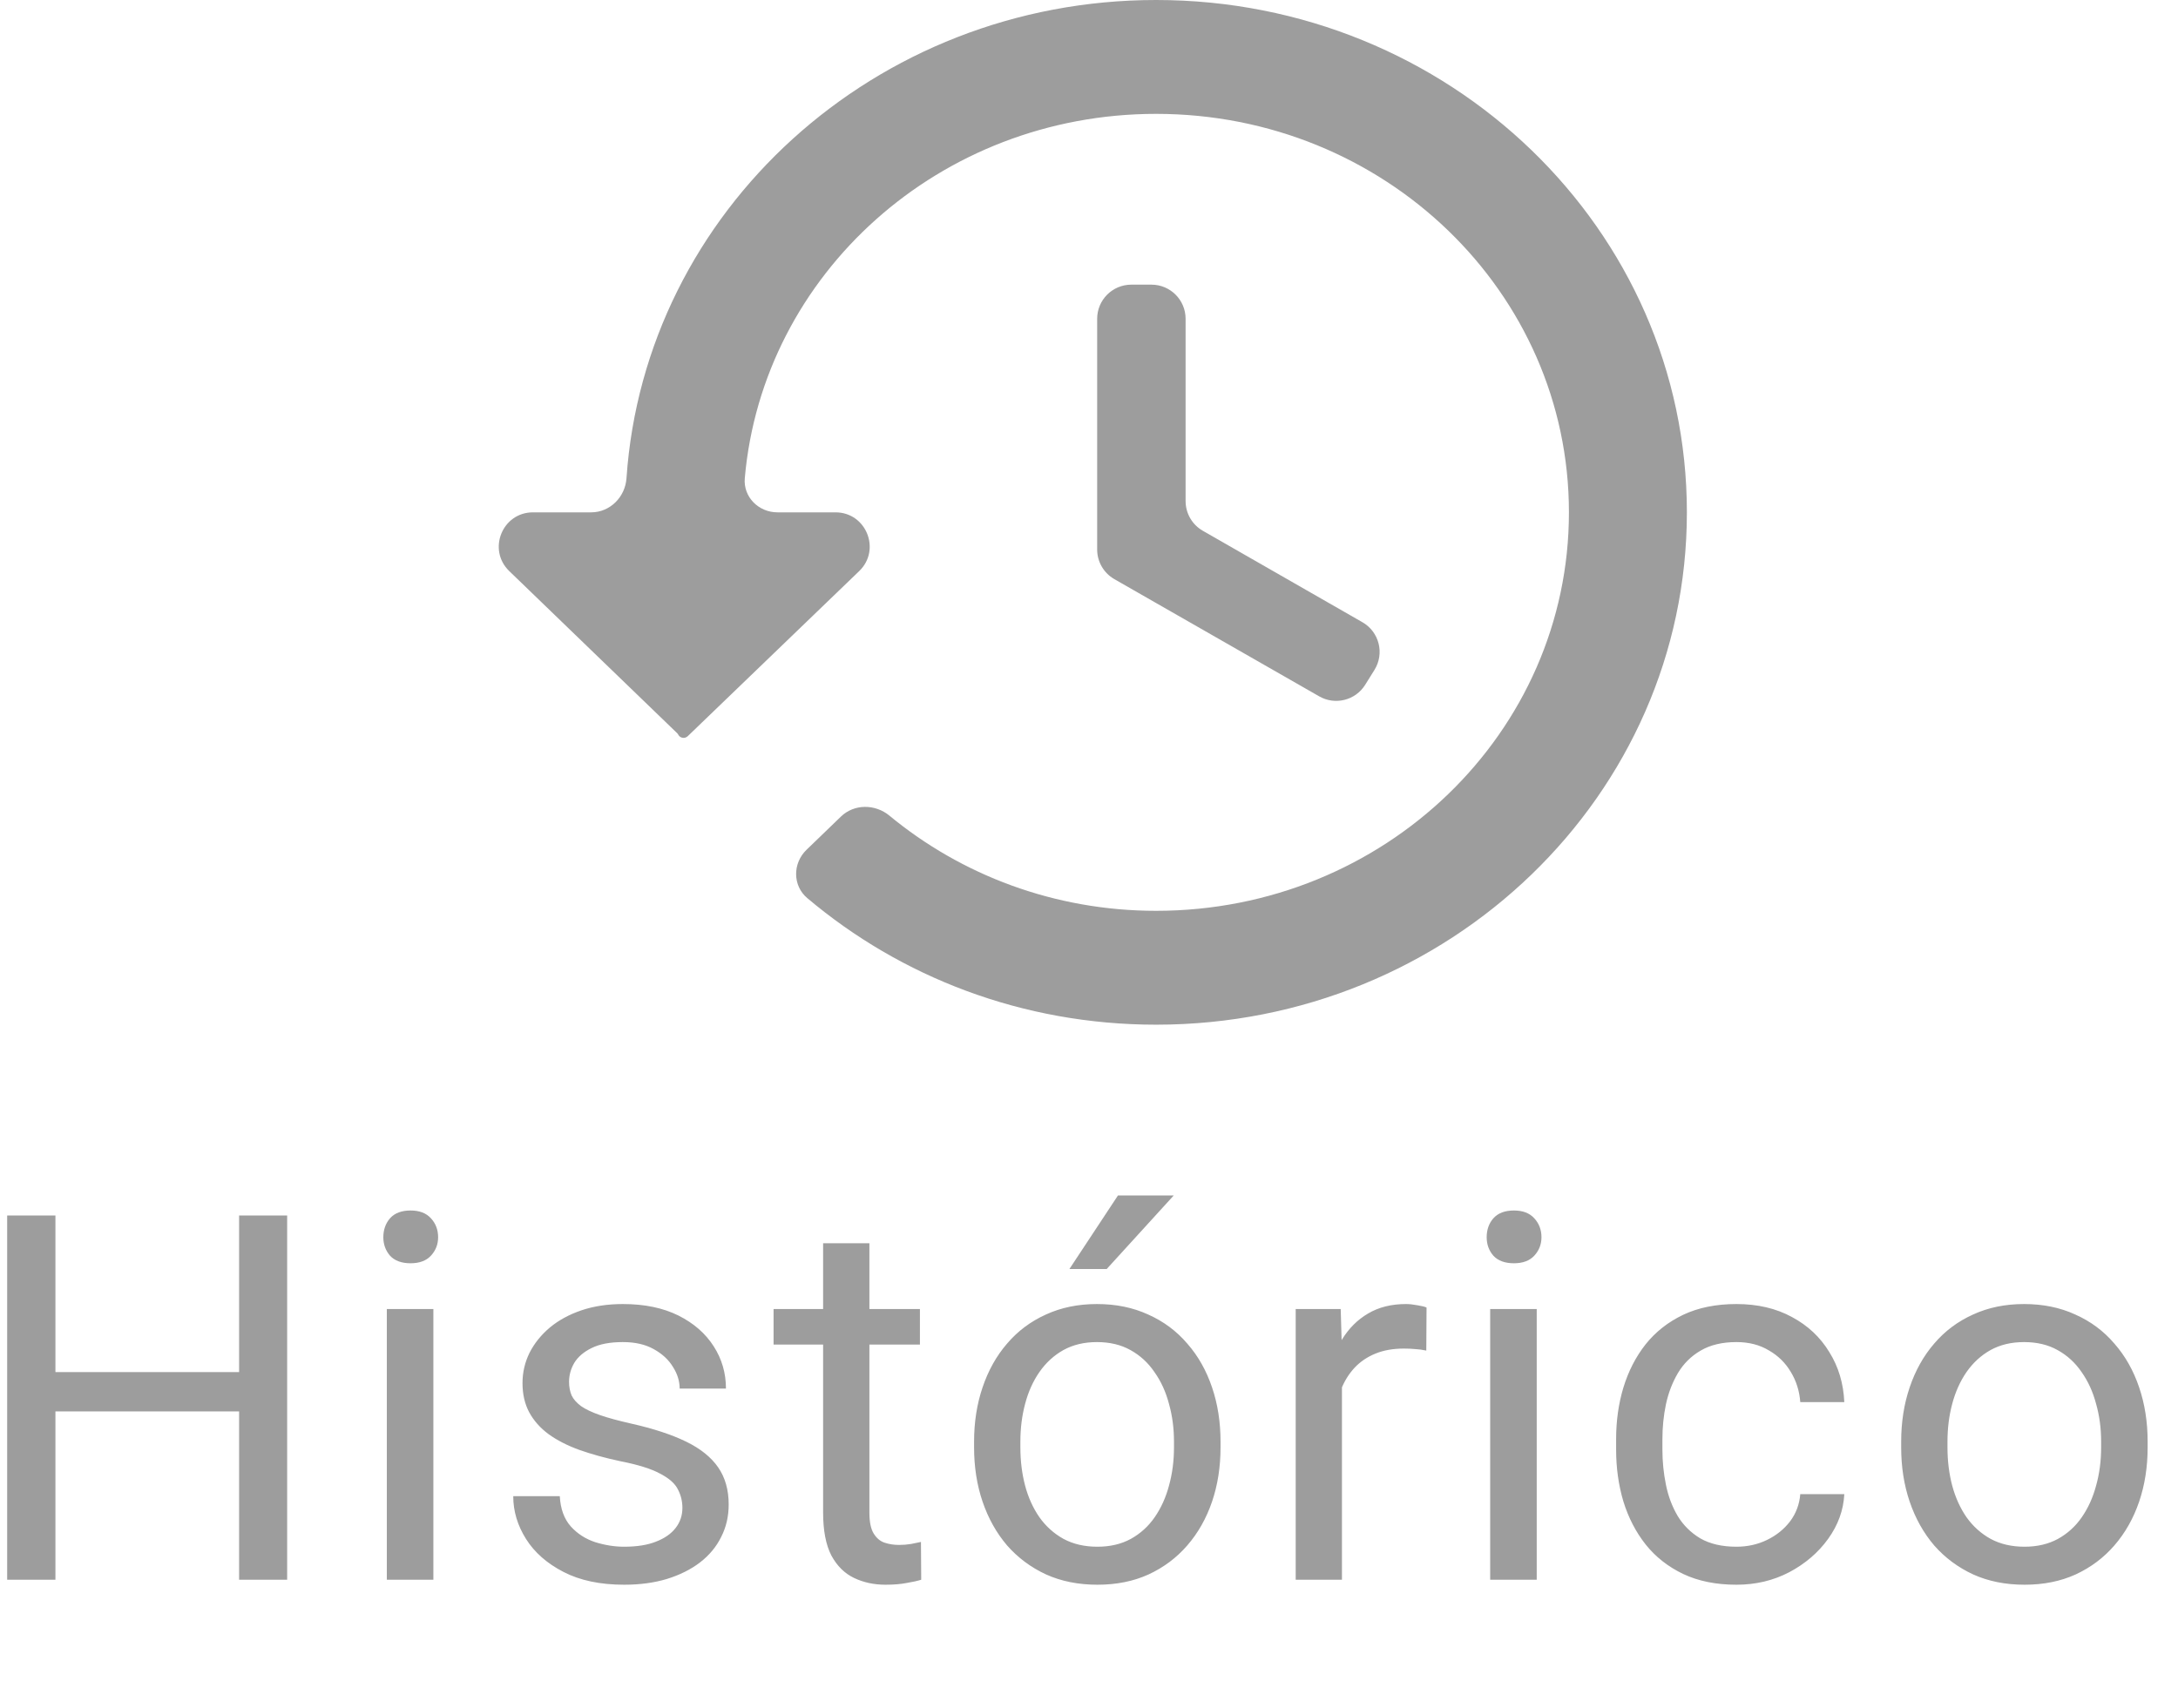
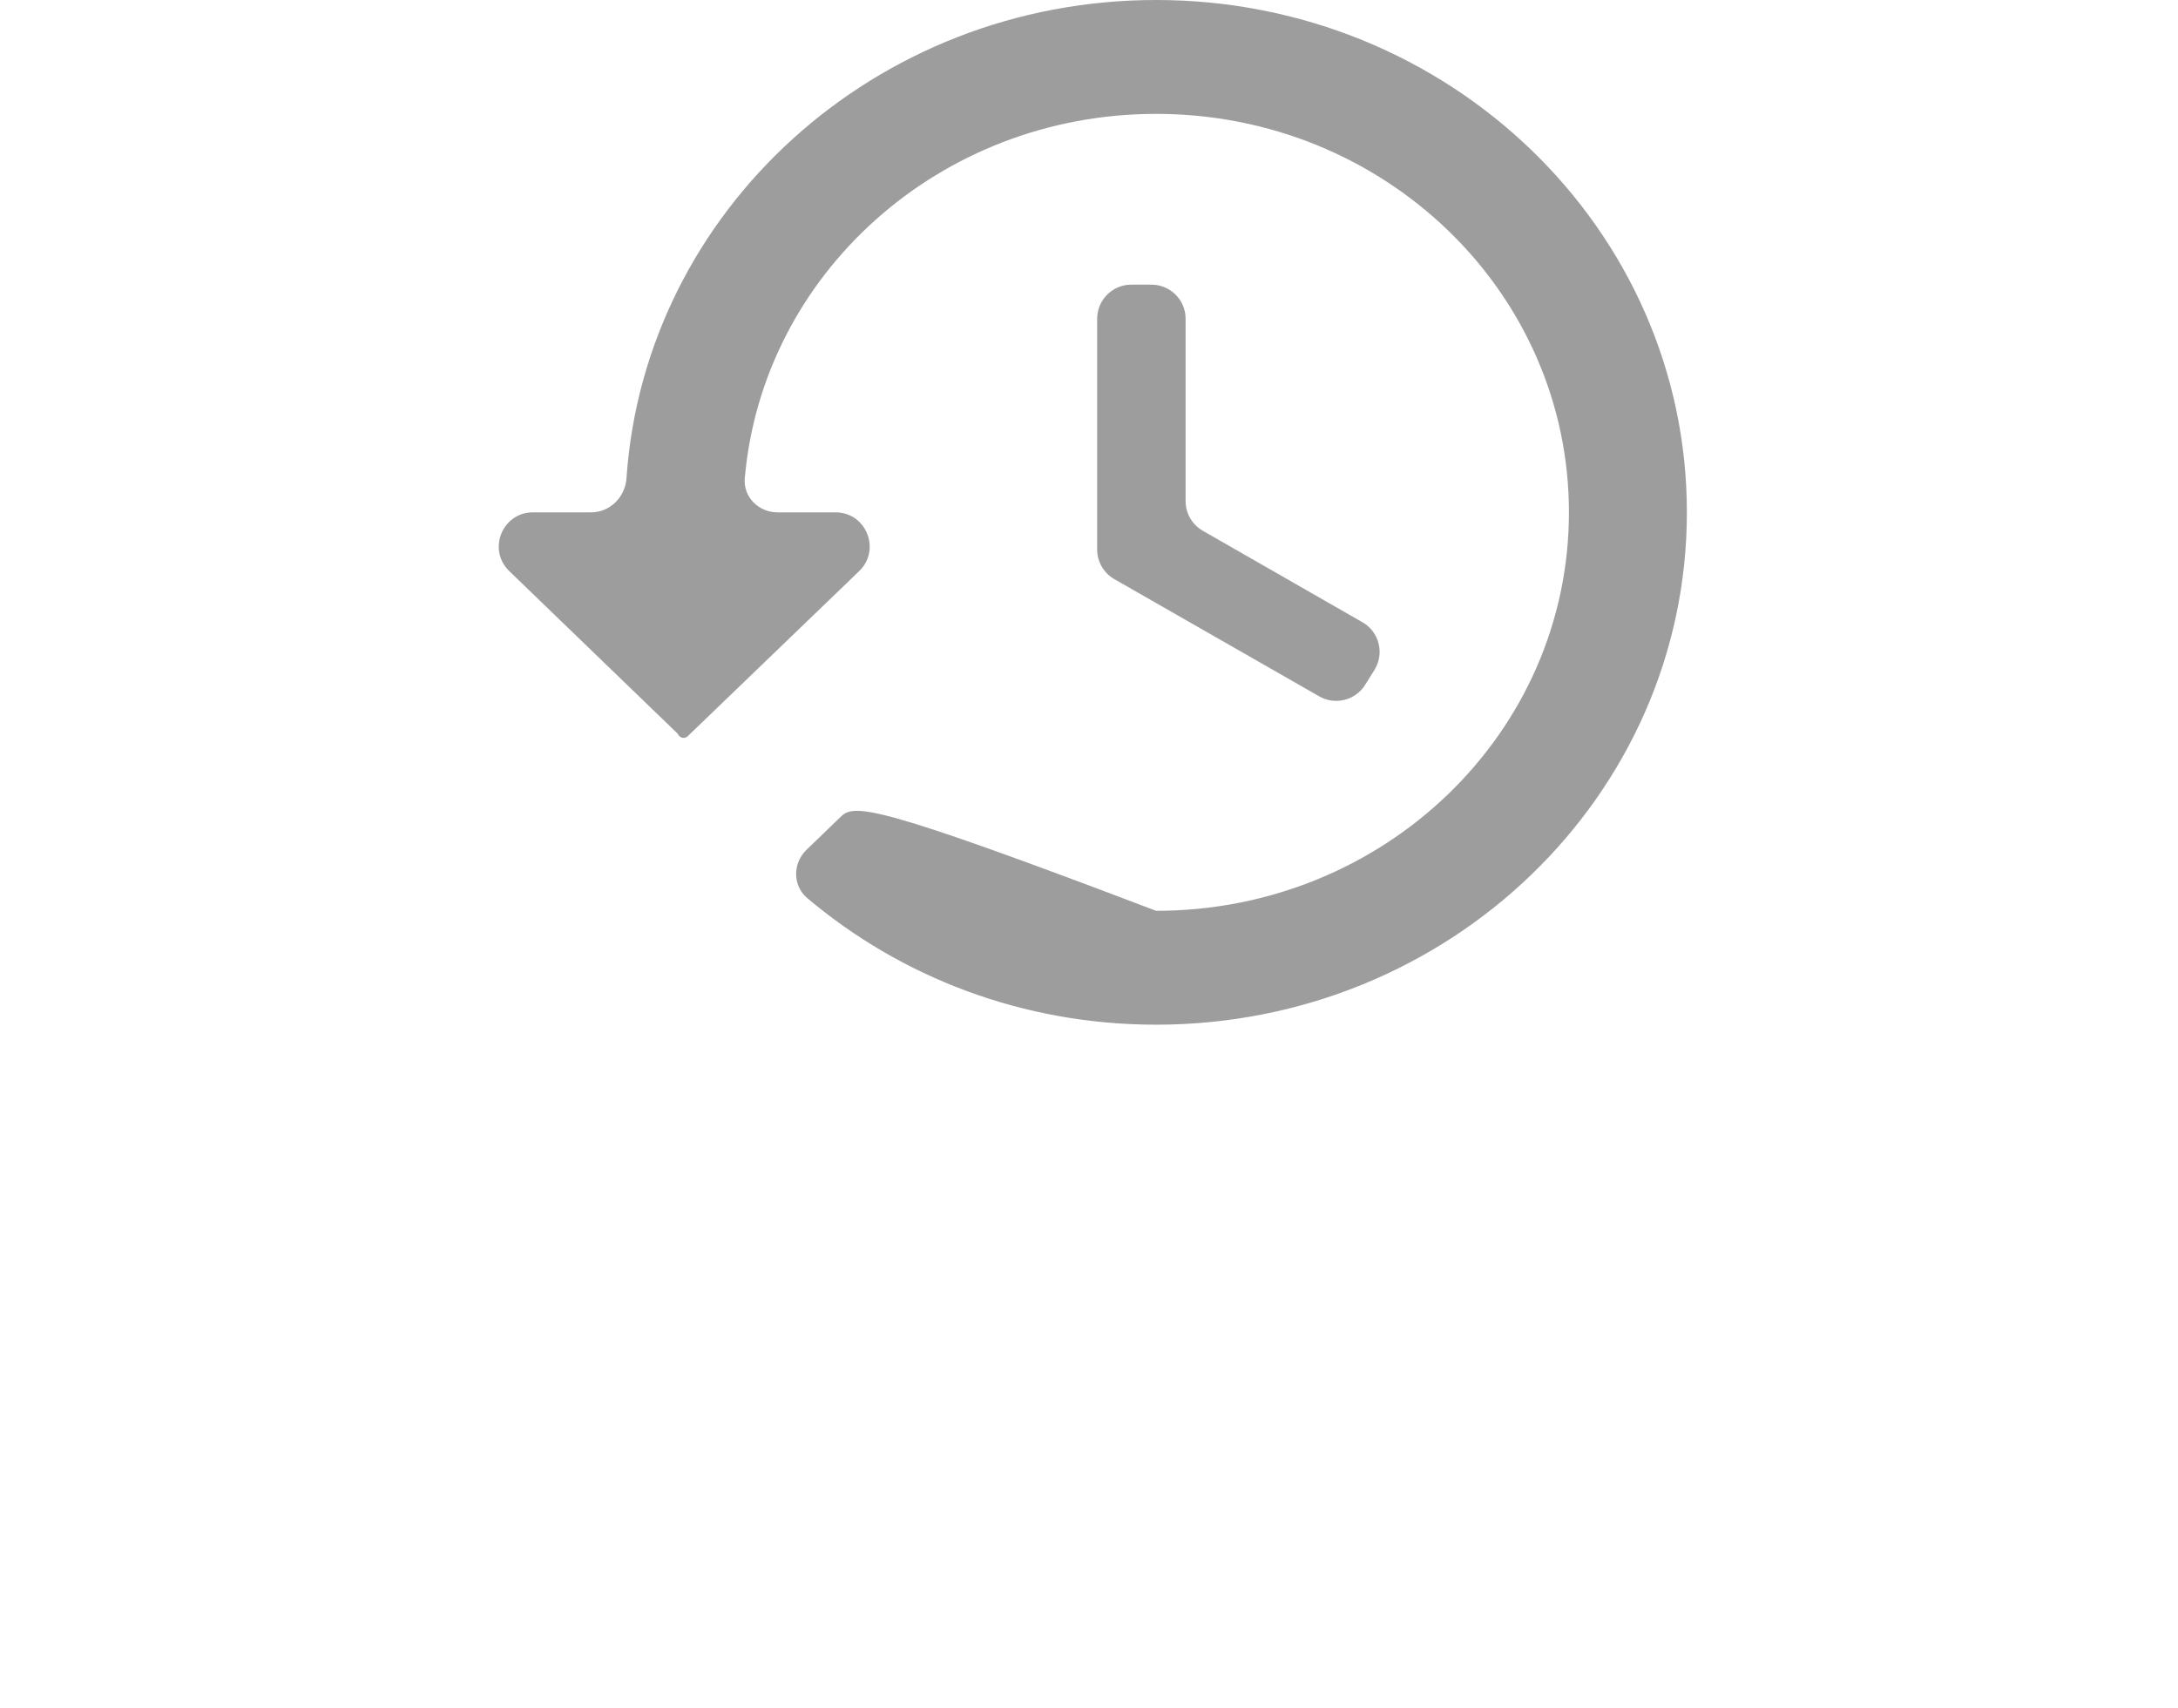
<svg xmlns="http://www.w3.org/2000/svg" width="51" height="40" viewBox="0 0 51 40" fill="none">
-   <path d="M27.071 0C20.487 0 15.097 4.946 14.67 11.2C14.64 11.641 14.285 12 13.843 12H12.48C11.761 12 11.407 12.876 11.925 13.376L15.855 17.171C15.866 17.181 15.876 17.194 15.882 17.207V17.207C15.925 17.29 16.036 17.308 16.104 17.243L20.119 13.376C20.637 12.877 20.284 12 19.564 12H18.205C17.763 12 17.401 11.64 17.44 11.2C17.859 6.416 22.006 2.667 27.071 2.667C32.416 2.667 36.738 6.84 36.738 12C36.738 17.16 32.416 21.333 27.071 21.333C24.689 21.333 22.506 20.492 20.827 19.104C20.494 18.829 20.003 18.825 19.692 19.125L18.885 19.904C18.559 20.219 18.557 20.743 18.903 21.035C21.088 22.88 23.936 24 27.071 24C33.935 24 39.5 18.627 39.5 12C39.5 5.373 33.935 0 27.071 0ZM26.491 6.667C26.049 6.667 25.691 7.025 25.691 7.467V12.87C25.691 13.156 25.844 13.421 26.093 13.564L30.891 16.31C31.264 16.524 31.74 16.404 31.967 16.039L32.184 15.691C32.424 15.306 32.296 14.799 31.903 14.574L28.164 12.431C27.915 12.288 27.762 12.023 27.762 11.736V7.467C27.762 7.025 27.404 6.667 26.962 6.667H26.491Z" fill="#9D9D9D" />
-   <path d="M5.74 32.137V33.057H1.123V32.137H5.74ZM1.298 28.469V37H0.168V28.469H1.298ZM6.724 28.469V37H5.599V28.469H6.724ZM10.148 30.66V37H9.058V30.66H10.148ZM8.976 28.979C8.976 28.803 9.029 28.654 9.134 28.533C9.243 28.412 9.404 28.352 9.614 28.352C9.821 28.352 9.98 28.412 10.089 28.533C10.202 28.654 10.259 28.803 10.259 28.979C10.259 29.146 10.202 29.291 10.089 29.412C9.98 29.529 9.821 29.588 9.614 29.588C9.404 29.588 9.243 29.529 9.134 29.412C9.029 29.291 8.976 29.146 8.976 28.979ZM15.979 35.318C15.979 35.162 15.944 35.018 15.874 34.885C15.807 34.748 15.669 34.625 15.458 34.516C15.251 34.402 14.938 34.305 14.52 34.223C14.169 34.148 13.85 34.06 13.565 33.959C13.284 33.857 13.044 33.734 12.845 33.59C12.649 33.445 12.499 33.275 12.393 33.08C12.288 32.885 12.235 32.656 12.235 32.395C12.235 32.145 12.29 31.908 12.399 31.686C12.512 31.463 12.671 31.266 12.874 31.094C13.081 30.922 13.329 30.787 13.618 30.689C13.907 30.592 14.229 30.543 14.585 30.543C15.093 30.543 15.526 30.633 15.886 30.812C16.245 30.992 16.52 31.232 16.712 31.533C16.903 31.83 16.999 32.16 16.999 32.523H15.915C15.915 32.348 15.862 32.178 15.757 32.014C15.655 31.846 15.505 31.707 15.306 31.598C15.11 31.488 14.87 31.434 14.585 31.434C14.284 31.434 14.04 31.48 13.852 31.574C13.669 31.664 13.534 31.779 13.448 31.92C13.366 32.06 13.325 32.209 13.325 32.365C13.325 32.482 13.345 32.588 13.384 32.682C13.427 32.772 13.501 32.855 13.606 32.934C13.712 33.008 13.86 33.078 14.052 33.145C14.243 33.211 14.487 33.277 14.784 33.344C15.303 33.461 15.731 33.602 16.067 33.766C16.403 33.93 16.653 34.131 16.817 34.369C16.981 34.607 17.063 34.897 17.063 35.236C17.063 35.514 17.005 35.768 16.887 35.998C16.774 36.228 16.608 36.428 16.39 36.596C16.175 36.76 15.917 36.889 15.616 36.982C15.319 37.072 14.985 37.117 14.614 37.117C14.056 37.117 13.583 37.018 13.196 36.818C12.809 36.619 12.516 36.361 12.317 36.045C12.118 35.728 12.018 35.395 12.018 35.043H13.108C13.124 35.34 13.21 35.576 13.366 35.752C13.522 35.924 13.714 36.047 13.94 36.121C14.167 36.191 14.391 36.227 14.614 36.227C14.911 36.227 15.159 36.188 15.358 36.109C15.561 36.031 15.716 35.924 15.821 35.787C15.927 35.65 15.979 35.494 15.979 35.318ZM21.541 30.66V31.492H18.114V30.66H21.541ZM19.274 29.119H20.358V35.43C20.358 35.645 20.391 35.807 20.457 35.916C20.524 36.025 20.61 36.098 20.715 36.133C20.821 36.168 20.934 36.185 21.055 36.185C21.145 36.185 21.239 36.178 21.336 36.162C21.438 36.143 21.514 36.127 21.565 36.115L21.571 37C21.485 37.027 21.372 37.053 21.231 37.076C21.094 37.103 20.928 37.117 20.733 37.117C20.467 37.117 20.223 37.065 20 36.959C19.778 36.853 19.6 36.678 19.467 36.432C19.338 36.182 19.274 35.846 19.274 35.424V29.119ZM22.809 33.9V33.766C22.809 33.309 22.875 32.885 23.008 32.494C23.141 32.1 23.332 31.758 23.582 31.469C23.832 31.176 24.135 30.949 24.49 30.789C24.846 30.625 25.244 30.543 25.686 30.543C26.131 30.543 26.531 30.625 26.887 30.789C27.246 30.949 27.551 31.176 27.801 31.469C28.055 31.758 28.248 32.1 28.381 32.494C28.514 32.885 28.58 33.309 28.58 33.766V33.9C28.58 34.357 28.514 34.781 28.381 35.172C28.248 35.562 28.055 35.904 27.801 36.197C27.551 36.486 27.248 36.713 26.893 36.877C26.541 37.037 26.143 37.117 25.697 37.117C25.252 37.117 24.852 37.037 24.496 36.877C24.141 36.713 23.836 36.486 23.582 36.197C23.332 35.904 23.141 35.562 23.008 35.172C22.875 34.781 22.809 34.357 22.809 33.9ZM23.893 33.766V33.9C23.893 34.217 23.93 34.516 24.004 34.797C24.078 35.074 24.189 35.32 24.338 35.535C24.49 35.75 24.68 35.92 24.906 36.045C25.133 36.166 25.396 36.227 25.697 36.227C25.994 36.227 26.254 36.166 26.477 36.045C26.703 35.92 26.891 35.75 27.039 35.535C27.188 35.32 27.299 35.074 27.373 34.797C27.451 34.516 27.49 34.217 27.49 33.9V33.766C27.49 33.453 27.451 33.158 27.373 32.881C27.299 32.6 27.186 32.352 27.033 32.137C26.885 31.918 26.697 31.746 26.471 31.621C26.248 31.496 25.986 31.434 25.686 31.434C25.389 31.434 25.127 31.496 24.9 31.621C24.678 31.746 24.49 31.918 24.338 32.137C24.189 32.352 24.078 32.6 24.004 32.881C23.93 33.158 23.893 33.453 23.893 33.766ZM25.041 29.723L26.178 28H27.484L25.914 29.723H25.041ZM31.423 31.656V37H30.34V30.66H31.394L31.423 31.656ZM33.404 30.625L33.398 31.633C33.308 31.613 33.222 31.602 33.14 31.598C33.062 31.59 32.972 31.586 32.871 31.586C32.621 31.586 32.4 31.625 32.209 31.703C32.017 31.781 31.855 31.891 31.722 32.031C31.59 32.172 31.484 32.34 31.406 32.535C31.332 32.727 31.283 32.938 31.259 33.168L30.955 33.344C30.955 32.961 30.992 32.602 31.066 32.266C31.144 31.93 31.263 31.633 31.423 31.375C31.584 31.113 31.787 30.91 32.033 30.766C32.283 30.617 32.58 30.543 32.923 30.543C33.002 30.543 33.091 30.553 33.193 30.572C33.294 30.588 33.365 30.605 33.404 30.625ZM35.984 30.66V37H34.894V30.66H35.984ZM34.812 28.979C34.812 28.803 34.864 28.654 34.97 28.533C35.079 28.412 35.239 28.352 35.45 28.352C35.657 28.352 35.816 28.412 35.925 28.533C36.038 28.654 36.095 28.803 36.095 28.979C36.095 29.146 36.038 29.291 35.925 29.412C35.816 29.529 35.657 29.588 35.45 29.588C35.239 29.588 35.079 29.529 34.97 29.412C34.864 29.291 34.812 29.146 34.812 28.979ZM40.661 36.227C40.919 36.227 41.157 36.174 41.376 36.068C41.594 35.963 41.774 35.818 41.915 35.635C42.056 35.447 42.136 35.234 42.155 34.996H43.186C43.167 35.371 43.04 35.721 42.806 36.045C42.575 36.365 42.272 36.625 41.897 36.824C41.522 37.02 41.11 37.117 40.661 37.117C40.184 37.117 39.768 37.033 39.413 36.865C39.061 36.697 38.768 36.467 38.534 36.174C38.303 35.881 38.13 35.545 38.013 35.166C37.899 34.783 37.843 34.379 37.843 33.953V33.707C37.843 33.281 37.899 32.879 38.013 32.5C38.13 32.117 38.303 31.779 38.534 31.486C38.768 31.193 39.061 30.963 39.413 30.795C39.768 30.627 40.184 30.543 40.661 30.543C41.157 30.543 41.591 30.645 41.962 30.848C42.333 31.047 42.624 31.32 42.835 31.668C43.05 32.012 43.167 32.402 43.186 32.84H42.155C42.136 32.578 42.061 32.342 41.932 32.131C41.807 31.92 41.636 31.752 41.417 31.627C41.202 31.498 40.95 31.434 40.661 31.434C40.329 31.434 40.05 31.5 39.823 31.633C39.6 31.762 39.423 31.938 39.29 32.16C39.161 32.379 39.067 32.623 39.009 32.893C38.954 33.158 38.927 33.43 38.927 33.707V33.953C38.927 34.23 38.954 34.504 39.009 34.773C39.063 35.043 39.155 35.287 39.284 35.506C39.417 35.725 39.594 35.9 39.817 36.033C40.044 36.162 40.325 36.227 40.661 36.227ZM44.518 33.9V33.766C44.518 33.309 44.584 32.885 44.717 32.494C44.85 32.1 45.041 31.758 45.291 31.469C45.541 31.176 45.844 30.949 46.2 30.789C46.555 30.625 46.953 30.543 47.395 30.543C47.84 30.543 48.241 30.625 48.596 30.789C48.956 30.949 49.26 31.176 49.51 31.469C49.764 31.758 49.957 32.1 50.09 32.494C50.223 32.885 50.289 33.309 50.289 33.766V33.9C50.289 34.357 50.223 34.781 50.09 35.172C49.957 35.562 49.764 35.904 49.51 36.197C49.26 36.486 48.957 36.713 48.602 36.877C48.25 37.037 47.852 37.117 47.407 37.117C46.961 37.117 46.561 37.037 46.206 36.877C45.85 36.713 45.545 36.486 45.291 36.197C45.041 35.904 44.85 35.562 44.717 35.172C44.584 34.781 44.518 34.357 44.518 33.9ZM45.602 33.766V33.9C45.602 34.217 45.639 34.516 45.713 34.797C45.788 35.074 45.899 35.32 46.047 35.535C46.2 35.75 46.389 35.92 46.616 36.045C46.842 36.166 47.106 36.227 47.407 36.227C47.703 36.227 47.963 36.166 48.186 36.045C48.413 35.92 48.6 35.75 48.748 35.535C48.897 35.32 49.008 35.074 49.082 34.797C49.161 34.516 49.2 34.217 49.2 33.9V33.766C49.2 33.453 49.161 33.158 49.082 32.881C49.008 32.6 48.895 32.352 48.743 32.137C48.594 31.918 48.407 31.746 48.18 31.621C47.957 31.496 47.696 31.434 47.395 31.434C47.098 31.434 46.836 31.496 46.61 31.621C46.387 31.746 46.2 31.918 46.047 32.137C45.899 32.352 45.788 32.6 45.713 32.881C45.639 33.158 45.602 33.453 45.602 33.766Z" fill="#9D9D9D" />
+   <path d="M27.071 0C20.487 0 15.097 4.946 14.67 11.2C14.64 11.641 14.285 12 13.843 12H12.48C11.761 12 11.407 12.876 11.925 13.376L15.855 17.171C15.866 17.181 15.876 17.194 15.882 17.207V17.207C15.925 17.29 16.036 17.308 16.104 17.243L20.119 13.376C20.637 12.877 20.284 12 19.564 12H18.205C17.763 12 17.401 11.64 17.44 11.2C17.859 6.416 22.006 2.667 27.071 2.667C32.416 2.667 36.738 6.84 36.738 12C36.738 17.16 32.416 21.333 27.071 21.333C20.494 18.829 20.003 18.825 19.692 19.125L18.885 19.904C18.559 20.219 18.557 20.743 18.903 21.035C21.088 22.88 23.936 24 27.071 24C33.935 24 39.5 18.627 39.5 12C39.5 5.373 33.935 0 27.071 0ZM26.491 6.667C26.049 6.667 25.691 7.025 25.691 7.467V12.87C25.691 13.156 25.844 13.421 26.093 13.564L30.891 16.31C31.264 16.524 31.74 16.404 31.967 16.039L32.184 15.691C32.424 15.306 32.296 14.799 31.903 14.574L28.164 12.431C27.915 12.288 27.762 12.023 27.762 11.736V7.467C27.762 7.025 27.404 6.667 26.962 6.667H26.491Z" fill="#9D9D9D" />
</svg>